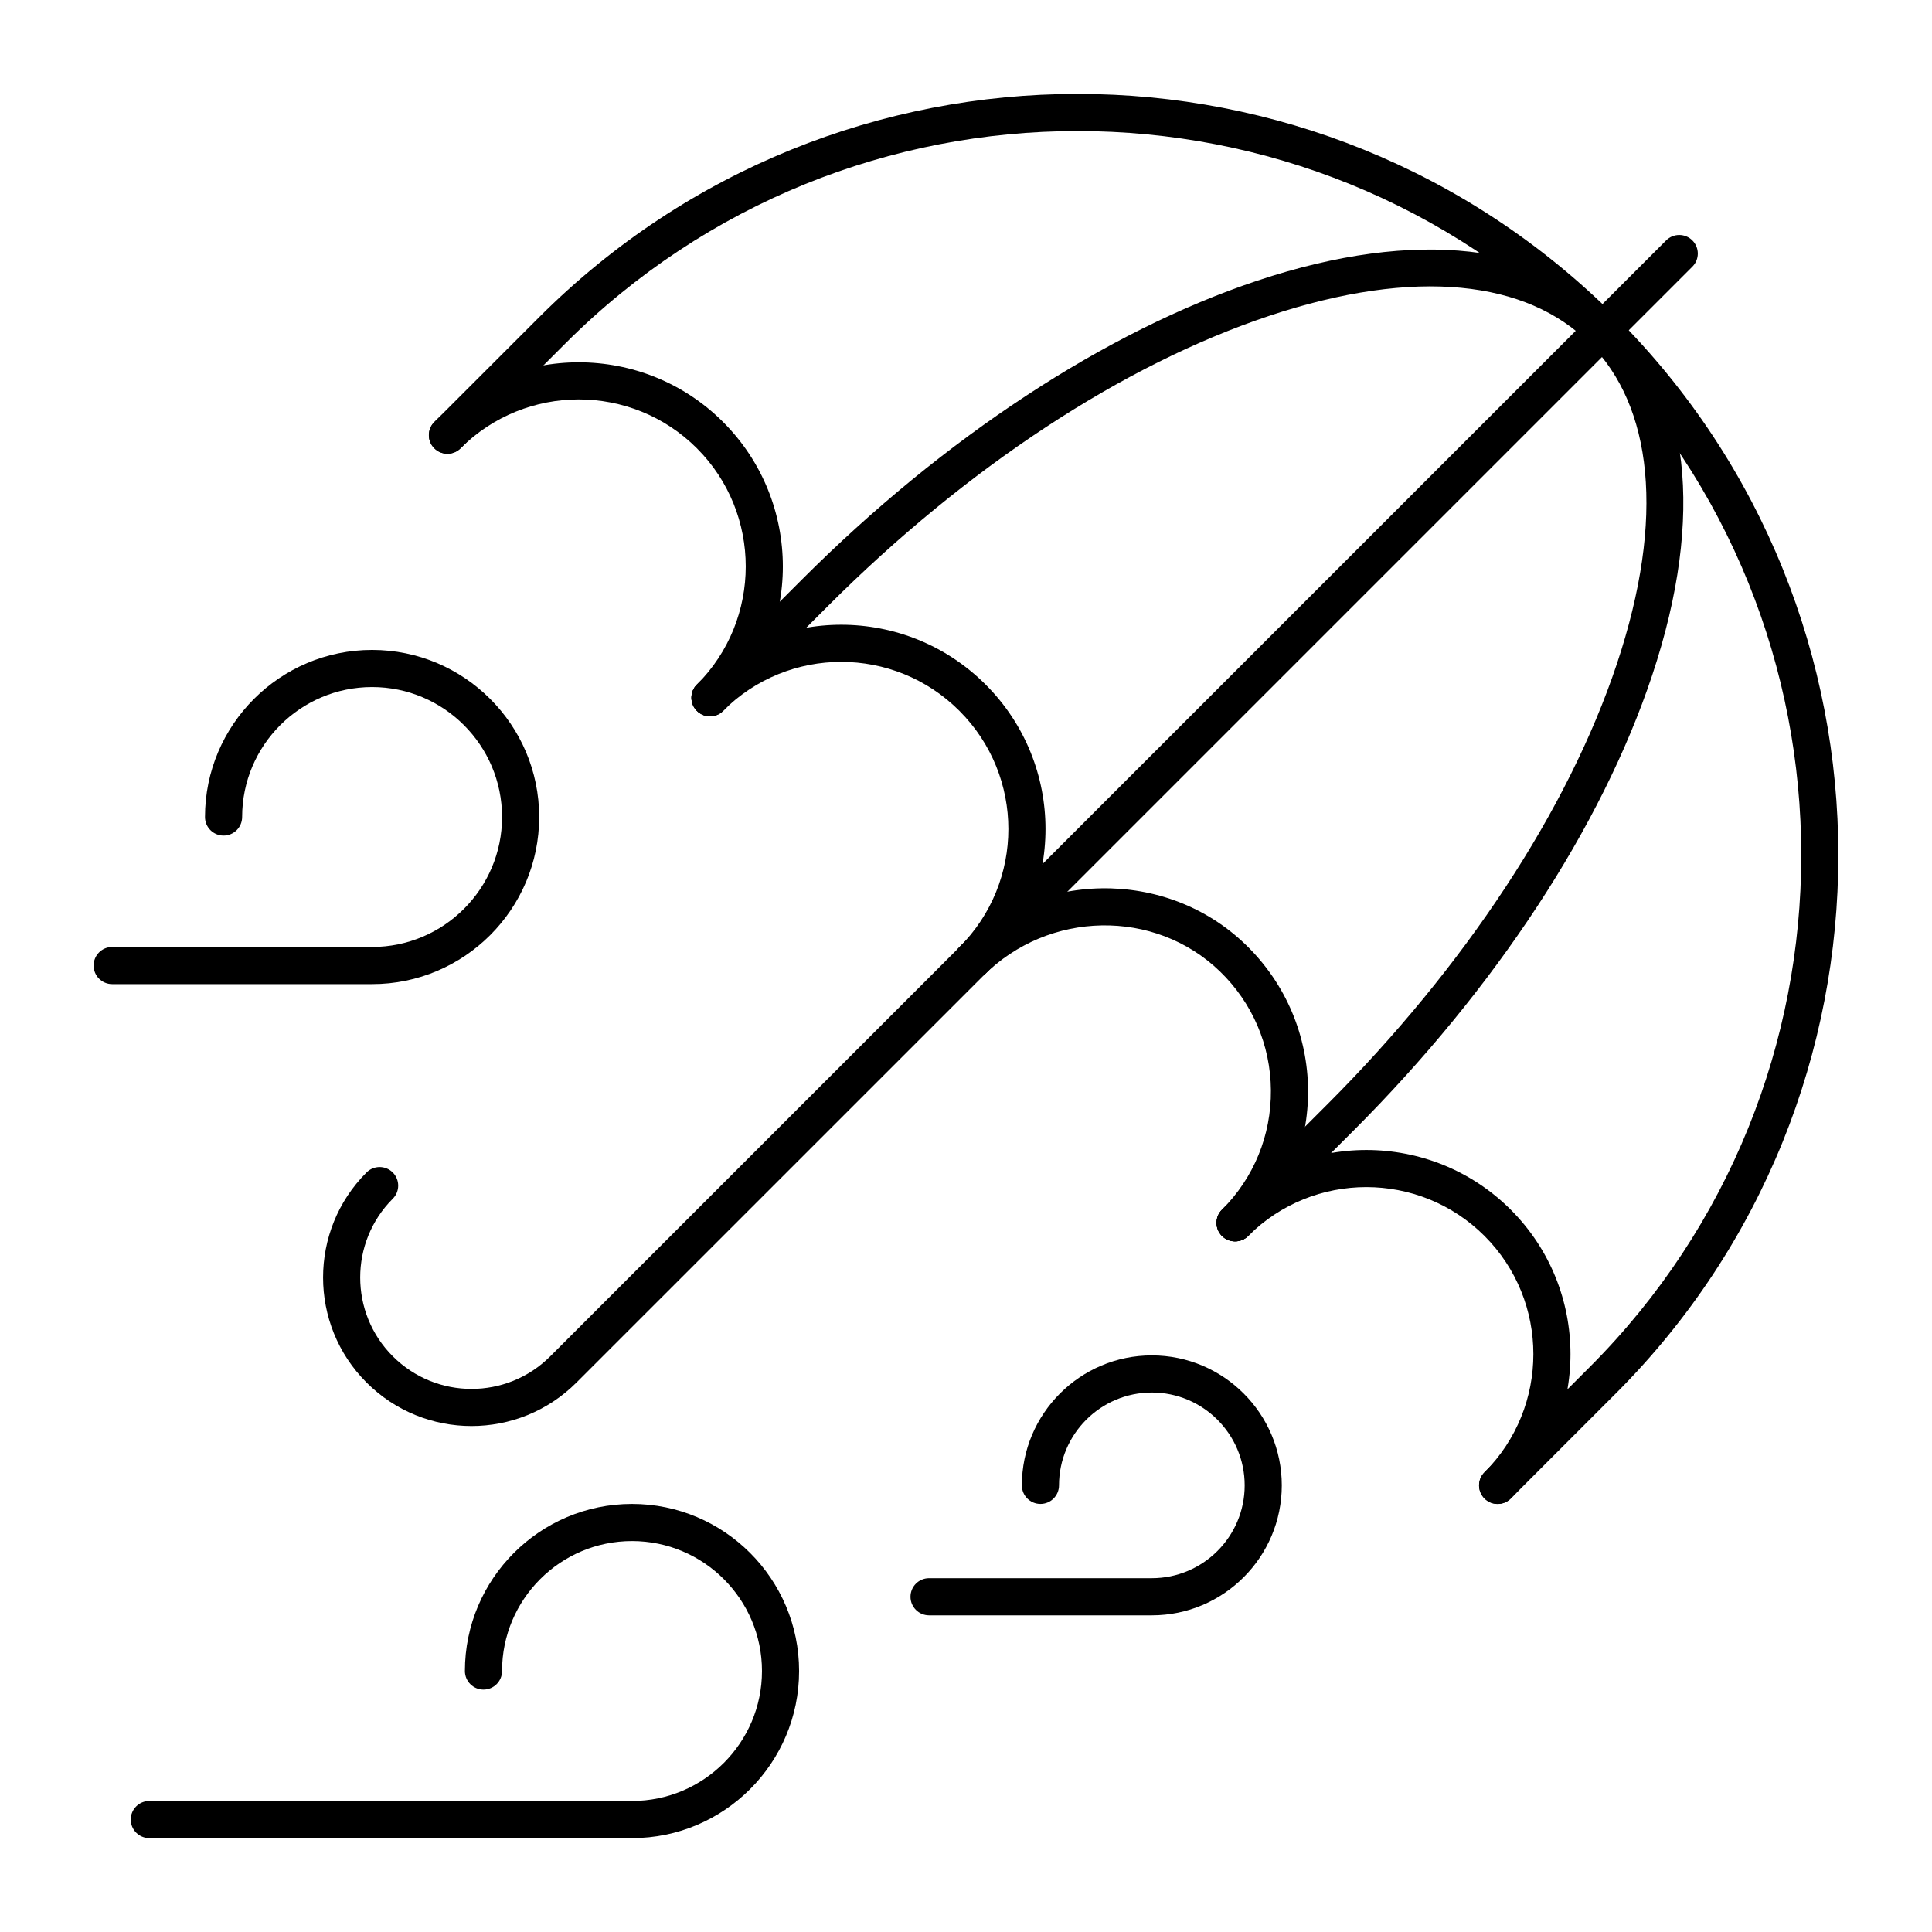
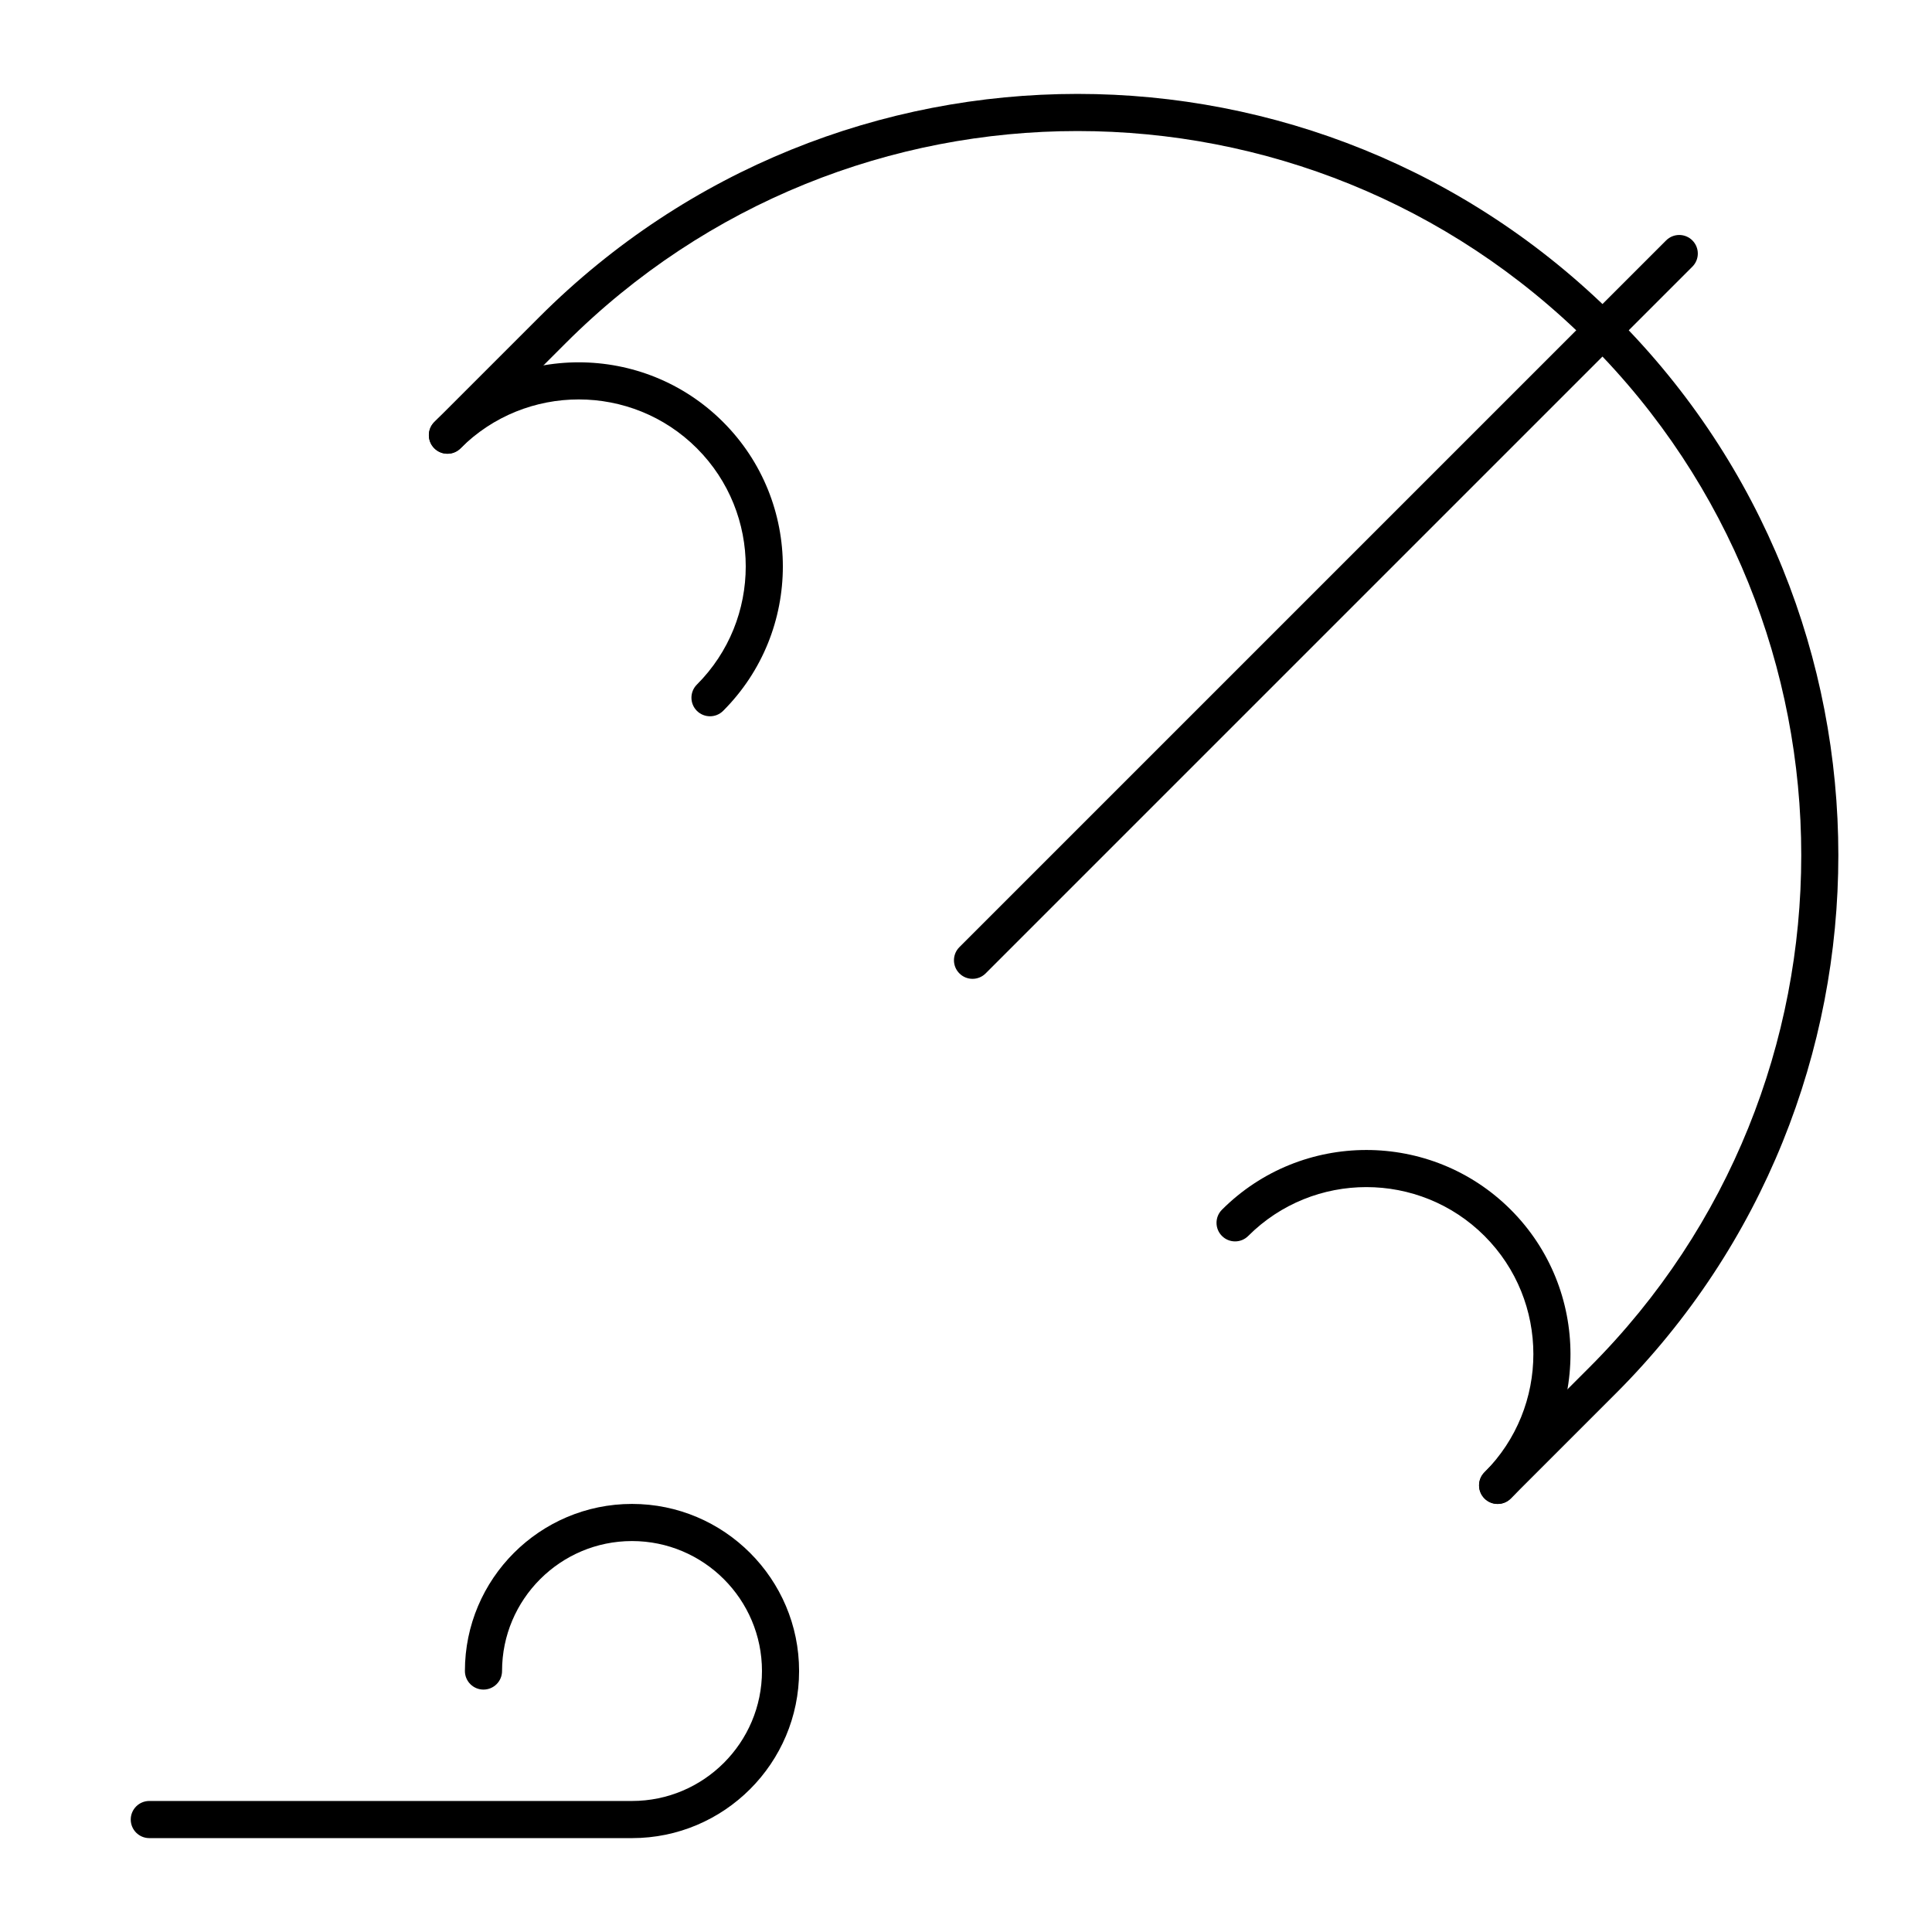
<svg xmlns="http://www.w3.org/2000/svg" fill="#000000" width="800px" height="800px" version="1.1" viewBox="144 144 512 512">
  <g>
    <path d="m328.68 332.38c-1.922-1.922-1.922-5.039 0-6.957 17.266-17.266 17.266-45.355 0-62.621s-45.359-17.266-62.621 0c-1.918 1.922-5.039 1.922-6.957 0-1.922-1.922-1.922-5.039 0-6.957 21.102-21.102 55.438-21.102 76.535 0 21.102 21.102 21.102 55.438 0 76.539-1.918 1.914-5.035 1.914-6.957-0.004z" />
-     <path d="m398.25 401.96c-1.922-1.922-1.922-5.039 0-6.957 17.305-17.305 17.305-45.316 0-62.621-17.301-17.305-45.316-17.309-62.621 0-1.918 1.922-5.039 1.922-6.957 0-1.922-1.922-1.922-5.039 0-6.957 21.148-21.148 55.383-21.152 76.535 0 21.148 21.148 21.152 55.383 0 76.539-0.957 0.957-5.035 1.918-6.957-0.004z" />
-     <path d="m241.13 510.38c-15.348-15.348-15.348-40.316 0-55.66 1.918-1.922 5.039-1.922 6.957 0 1.922 1.922 1.922 5.035 0 6.957-11.508 11.512-11.508 30.238 0 41.75 11.539 11.535 30.207 11.539 41.746 0l107.85-107.85c21.07-21.07 55.363-21.617 76.449-1.219 21.758 21.043 22.078 55.766 0.66 77.184-1.918 1.922-5.039 1.922-6.957 0-1.922-1.922-1.922-5.035 0-6.957 8.461-8.465 13.066-19.715 12.969-31.684-0.102-11.965-4.898-23.141-13.508-31.469-17.25-16.684-45.359-16.191-62.656 1.105l-107.85 107.84c-15.383 15.383-40.281 15.383-55.664 0z" />
    <path d="m537.41 541.12c-1.922-1.922-1.922-5.035 0-6.957l27.832-27.832c74.812-74.816 74.812-196.55 0-271.36-74.984-74.984-196.36-74.996-271.36 0l-27.832 27.832c-1.918 1.922-5.039 1.922-6.957 0-1.922-1.922-1.922-5.039 0-6.957l27.832-27.832c78.832-78.832 206.43-78.844 285.27 0 78.648 78.648 78.648 206.62 0 285.28l-27.832 27.832c-1.918 1.918-5.035 1.918-6.957-0.004z" />
-     <path d="m467.84 471.54c-1.922-1.922-1.922-5.035 0-6.957l27.832-27.832c36.641-36.641 63.926-78.141 76.832-116.86 25.883-77.652-14.438-118.09-92.176-92.176-38.715 12.906-80.215 40.191-116.86 76.832l-27.832 27.832c-1.918 1.922-5.039 1.922-6.957 0-1.922-1.922-1.922-5.039 0-6.957l27.832-27.832c37.699-37.699 80.566-65.828 120.7-79.211 85.102-28.367 133.21 18.844 104.62 104.62-13.379 40.137-41.512 83.004-79.211 120.7l-27.836 27.828c-1.922 1.922-5.039 1.922-6.957 0z" />
    <path d="m537.41 541.12c-1.922-1.922-1.922-5.035 0-6.957 17.266-17.266 17.266-45.359 0-62.621-17.266-17.262-45.359-17.266-62.621 0-1.918 1.922-5.039 1.922-6.957 0-1.922-1.922-1.922-5.035 0-6.957 21.102-21.102 55.438-21.102 76.535 0 21.102 21.102 21.102 55.438 0 76.535-1.918 1.922-5.035 1.922-6.957 0z" />
    <path d="m398.25 401.96c-1.922-1.922-1.922-5.039 0-6.957l187.29-187.29c1.918-1.922 5.039-1.922 6.957 0 1.922 1.922 1.922 5.039 0 6.957l-187.29 187.29c-1.918 1.922-5.035 1.922-6.957 0z" />
-     <path d="m242.61 404.8h-68.879c-2.719 0-4.922-2.203-4.922-4.922s2.203-4.922 4.922-4.922h68.879c18.992 0 34.441-15.449 34.441-34.441 0-18.992-15.449-34.441-34.441-34.441-18.992 0-34.441 15.449-34.441 34.441 0 2.719-2.203 4.922-4.922 4.922s-4.922-2.203-4.922-4.922c0-24.418 19.863-44.281 44.281-44.281 24.418 0 44.281 19.863 44.281 44.281 0.004 24.422-19.859 44.285-44.277 44.285z" />
-     <path d="m449.25 572.08h-59.039c-2.719 0-4.922-2.203-4.922-4.922s2.203-4.922 4.922-4.922h59.039c13.566 0 24.602-11.035 24.602-24.602 0-13.566-11.035-24.602-24.602-24.602s-24.602 11.035-24.602 24.602c0 2.719-2.203 4.922-4.922 4.922s-4.922-2.203-4.922-4.922c0-18.992 15.449-34.441 34.441-34.441 18.992 0 34.441 15.449 34.441 34.441 0.004 18.996-15.445 34.445-34.438 34.445z" />
    <path d="m311.49 631.12h-127.92c-2.719 0-4.922-2.203-4.922-4.922s2.203-4.922 4.922-4.922h127.92c18.992 0 34.441-15.449 34.441-34.441 0-18.992-15.449-34.441-34.441-34.441-18.992 0-34.441 15.449-34.441 34.441 0 2.719-2.203 4.922-4.922 4.922s-4.922-2.203-4.922-4.922c0-24.418 19.863-44.281 44.281-44.281s44.281 19.863 44.281 44.281c0 24.422-19.863 44.285-44.277 44.285z" />
  </g>
</svg>